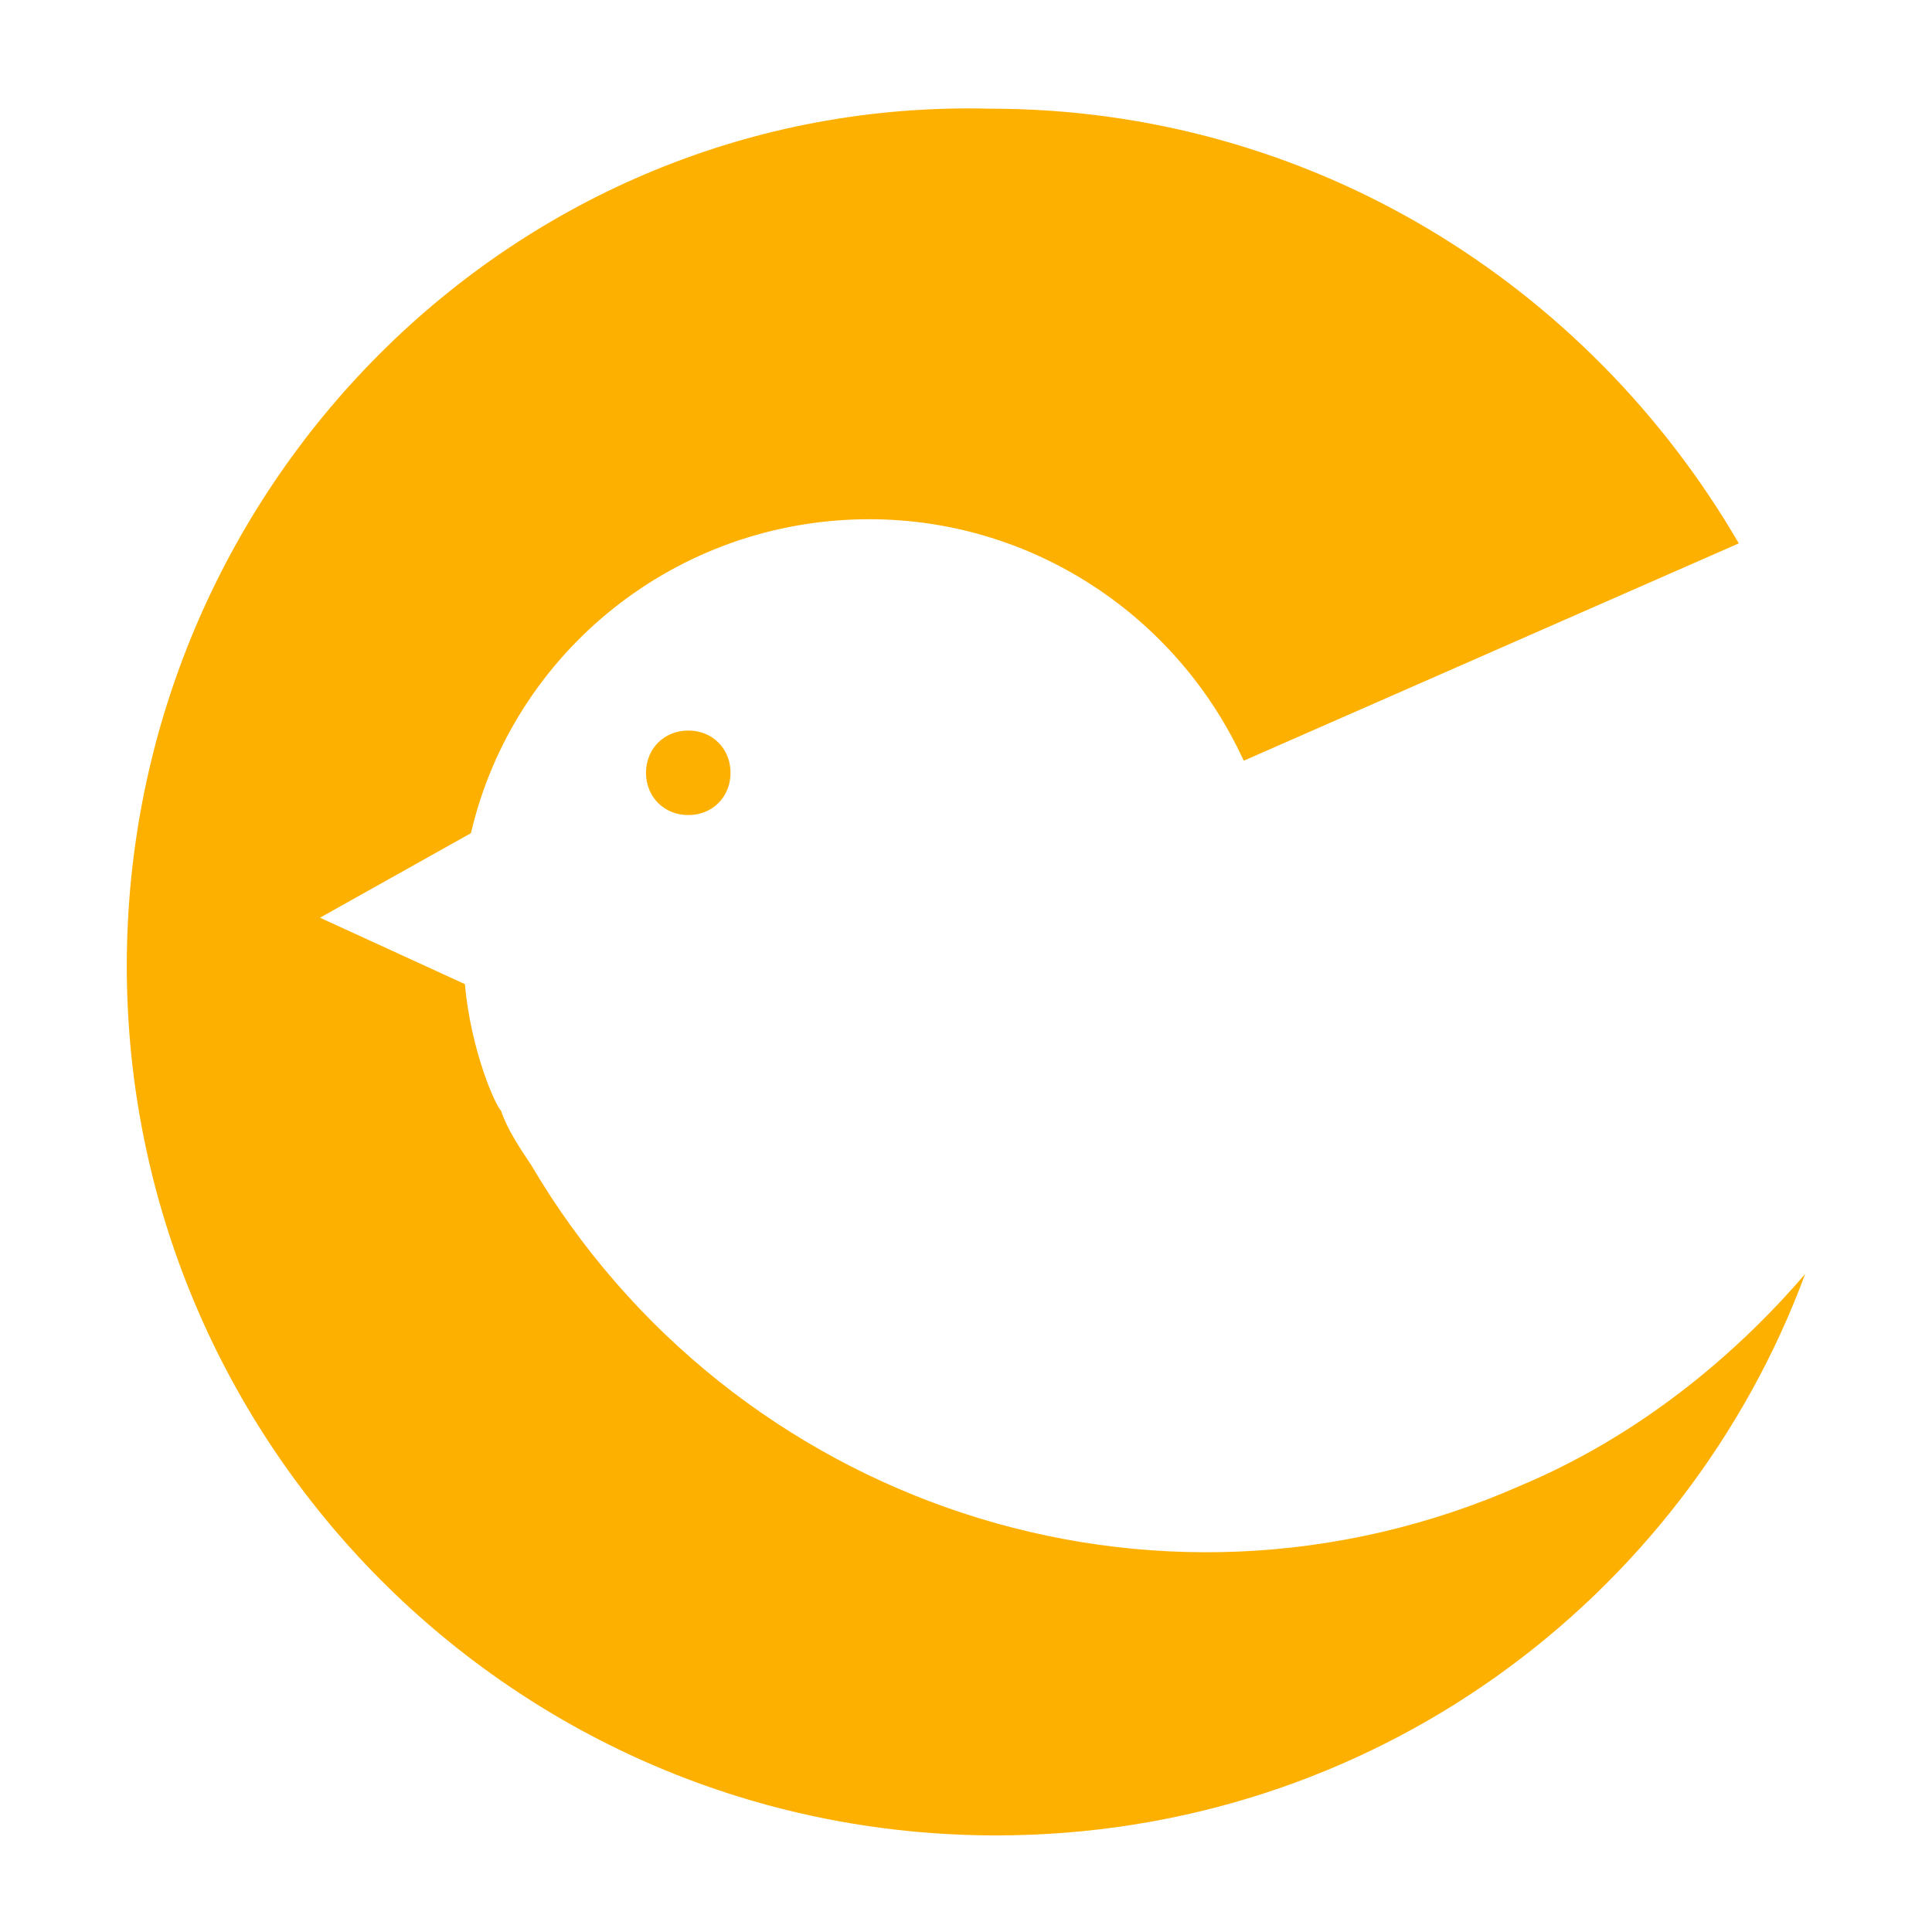
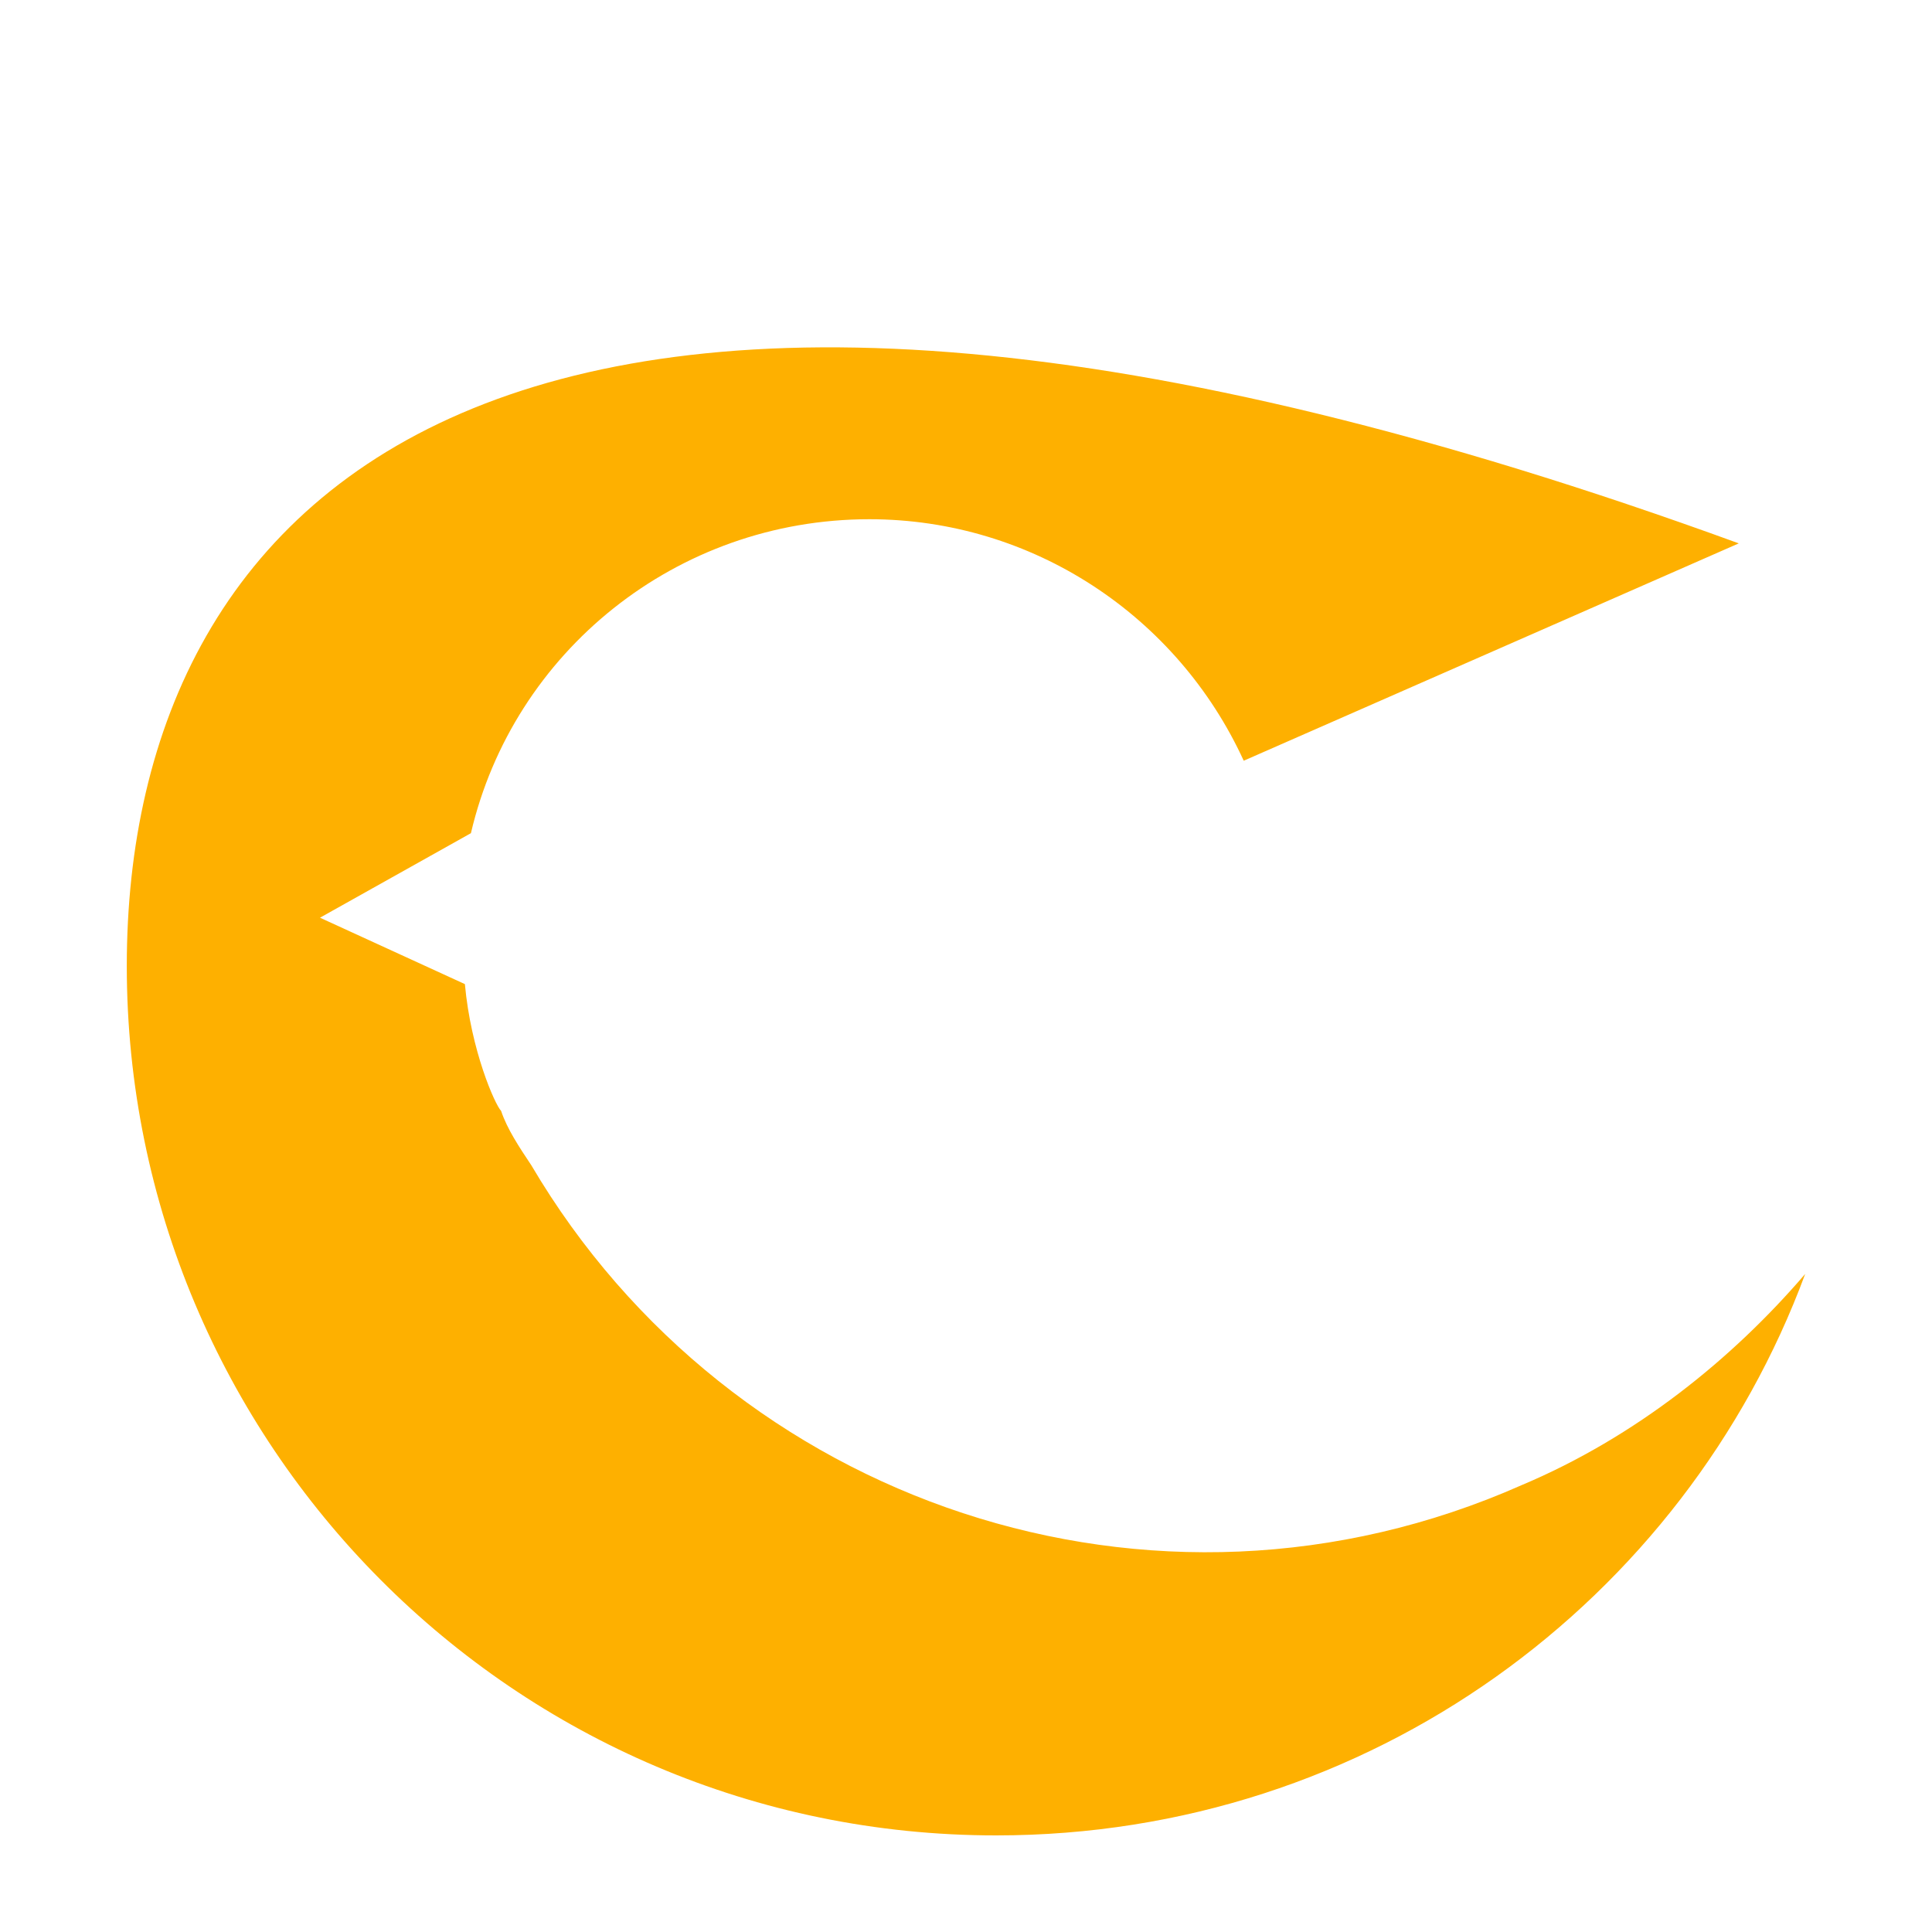
<svg xmlns="http://www.w3.org/2000/svg" version="1.1" id="Layer_1" x="0px" y="0px" width="32px" height="32px" viewBox="0 0 32 32" style="enable-background:new 0 0 32 32;" xml:space="preserve">
  <style type="text/css">
	.st0{fill:#FEB000;}
</style>
  <g>
    <g>
-       <path class="st0" d="M25.2,24.6c-6.1,2.7-13.1,0.3-16.4-5.3c-0.2-0.3-0.4-0.6-0.5-0.9c-0.1-0.1-0.5-1-0.6-2.1l-2.4-1.1l2.5-1.4    c0.7-3,3.4-5.2,6.6-5.2c2.7,0,5.1,1.6,6.2,4l8.2-3.6c-2.5-4.3-7.1-7.2-12.4-7.2C8.5,1.6,2.1,8.1,2.1,16c0,7.9,6.4,14.4,14.4,14.4    c6.2,0,11.4-3.9,13.4-9.3C28.7,22.5,27.1,23.8,25.2,24.6z" />
-       <path class="st0" d="M10.7,12.8c0,0.4,0.3,0.7,0.7,0.7c0.4,0,0.7-0.3,0.7-0.7c0-0.4-0.3-0.7-0.7-0.7C11,12.1,10.7,12.4,10.7,12.8z    " />
+       <path class="st0" d="M25.2,24.6c-6.1,2.7-13.1,0.3-16.4-5.3c-0.2-0.3-0.4-0.6-0.5-0.9c-0.1-0.1-0.5-1-0.6-2.1l-2.4-1.1l2.5-1.4    c0.7-3,3.4-5.2,6.6-5.2c2.7,0,5.1,1.6,6.2,4l8.2-3.6C8.5,1.6,2.1,8.1,2.1,16c0,7.9,6.4,14.4,14.4,14.4    c6.2,0,11.4-3.9,13.4-9.3C28.7,22.5,27.1,23.8,25.2,24.6z" />
    </g>
  </g>
</svg>